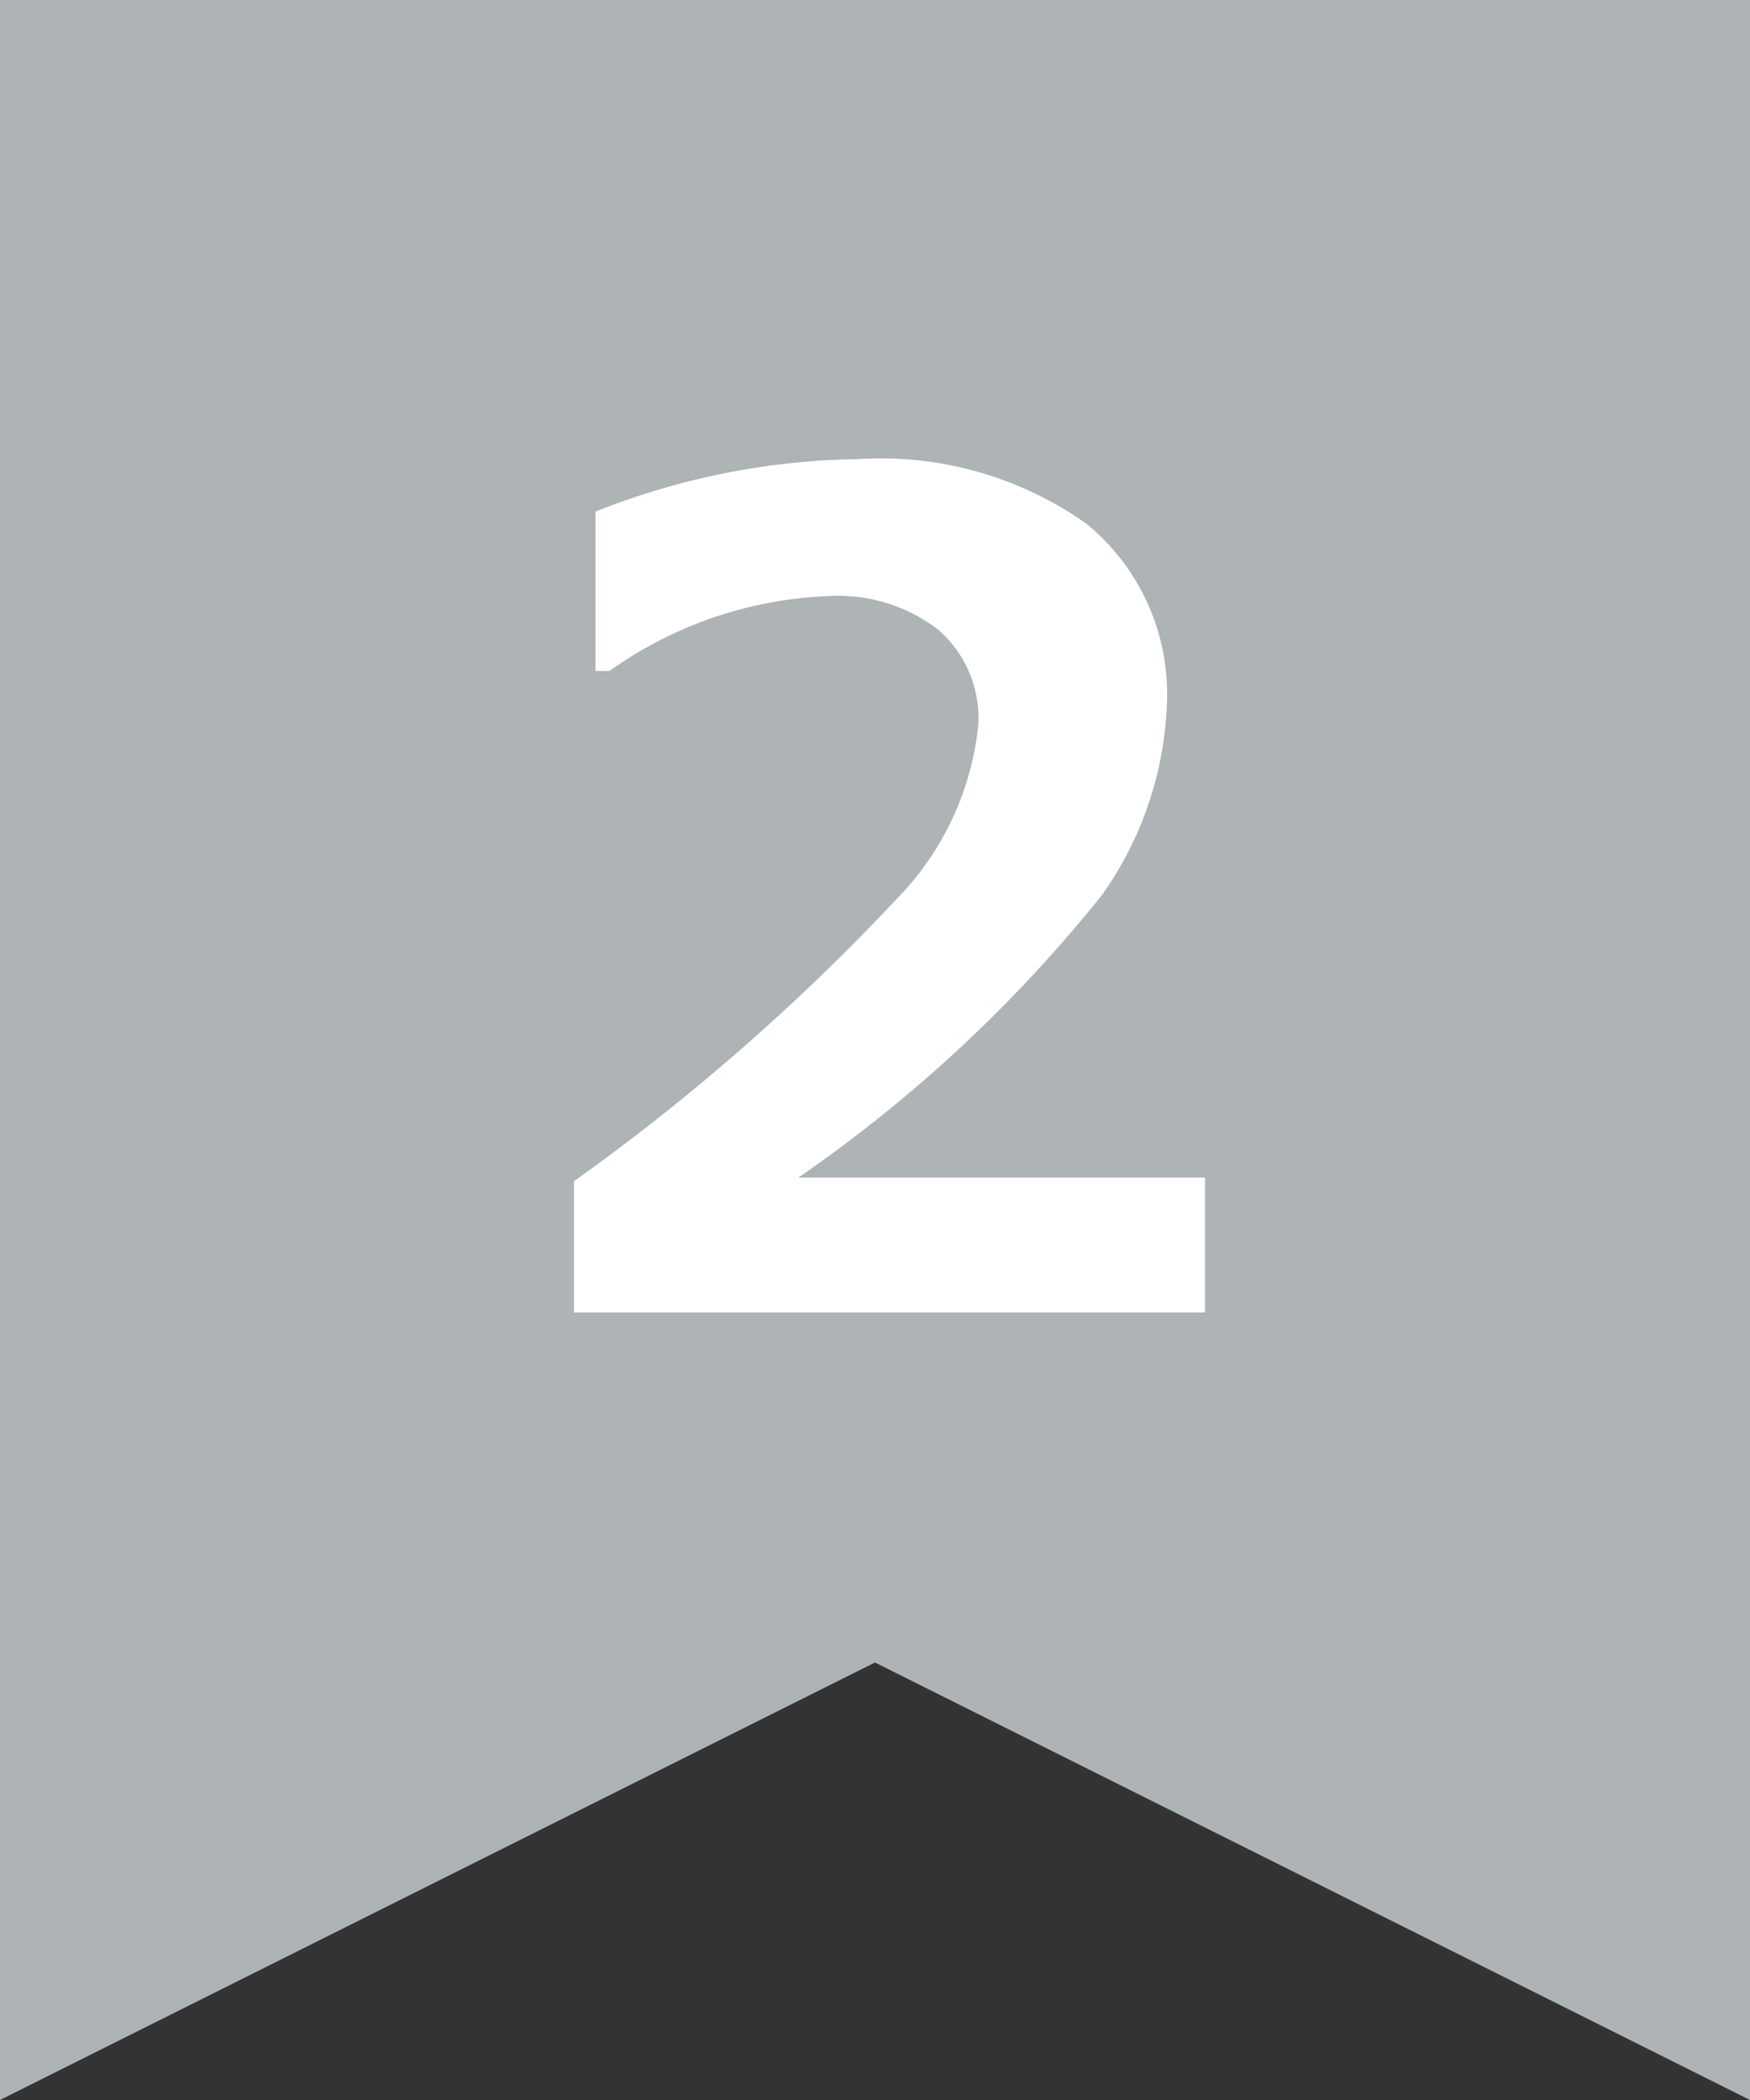
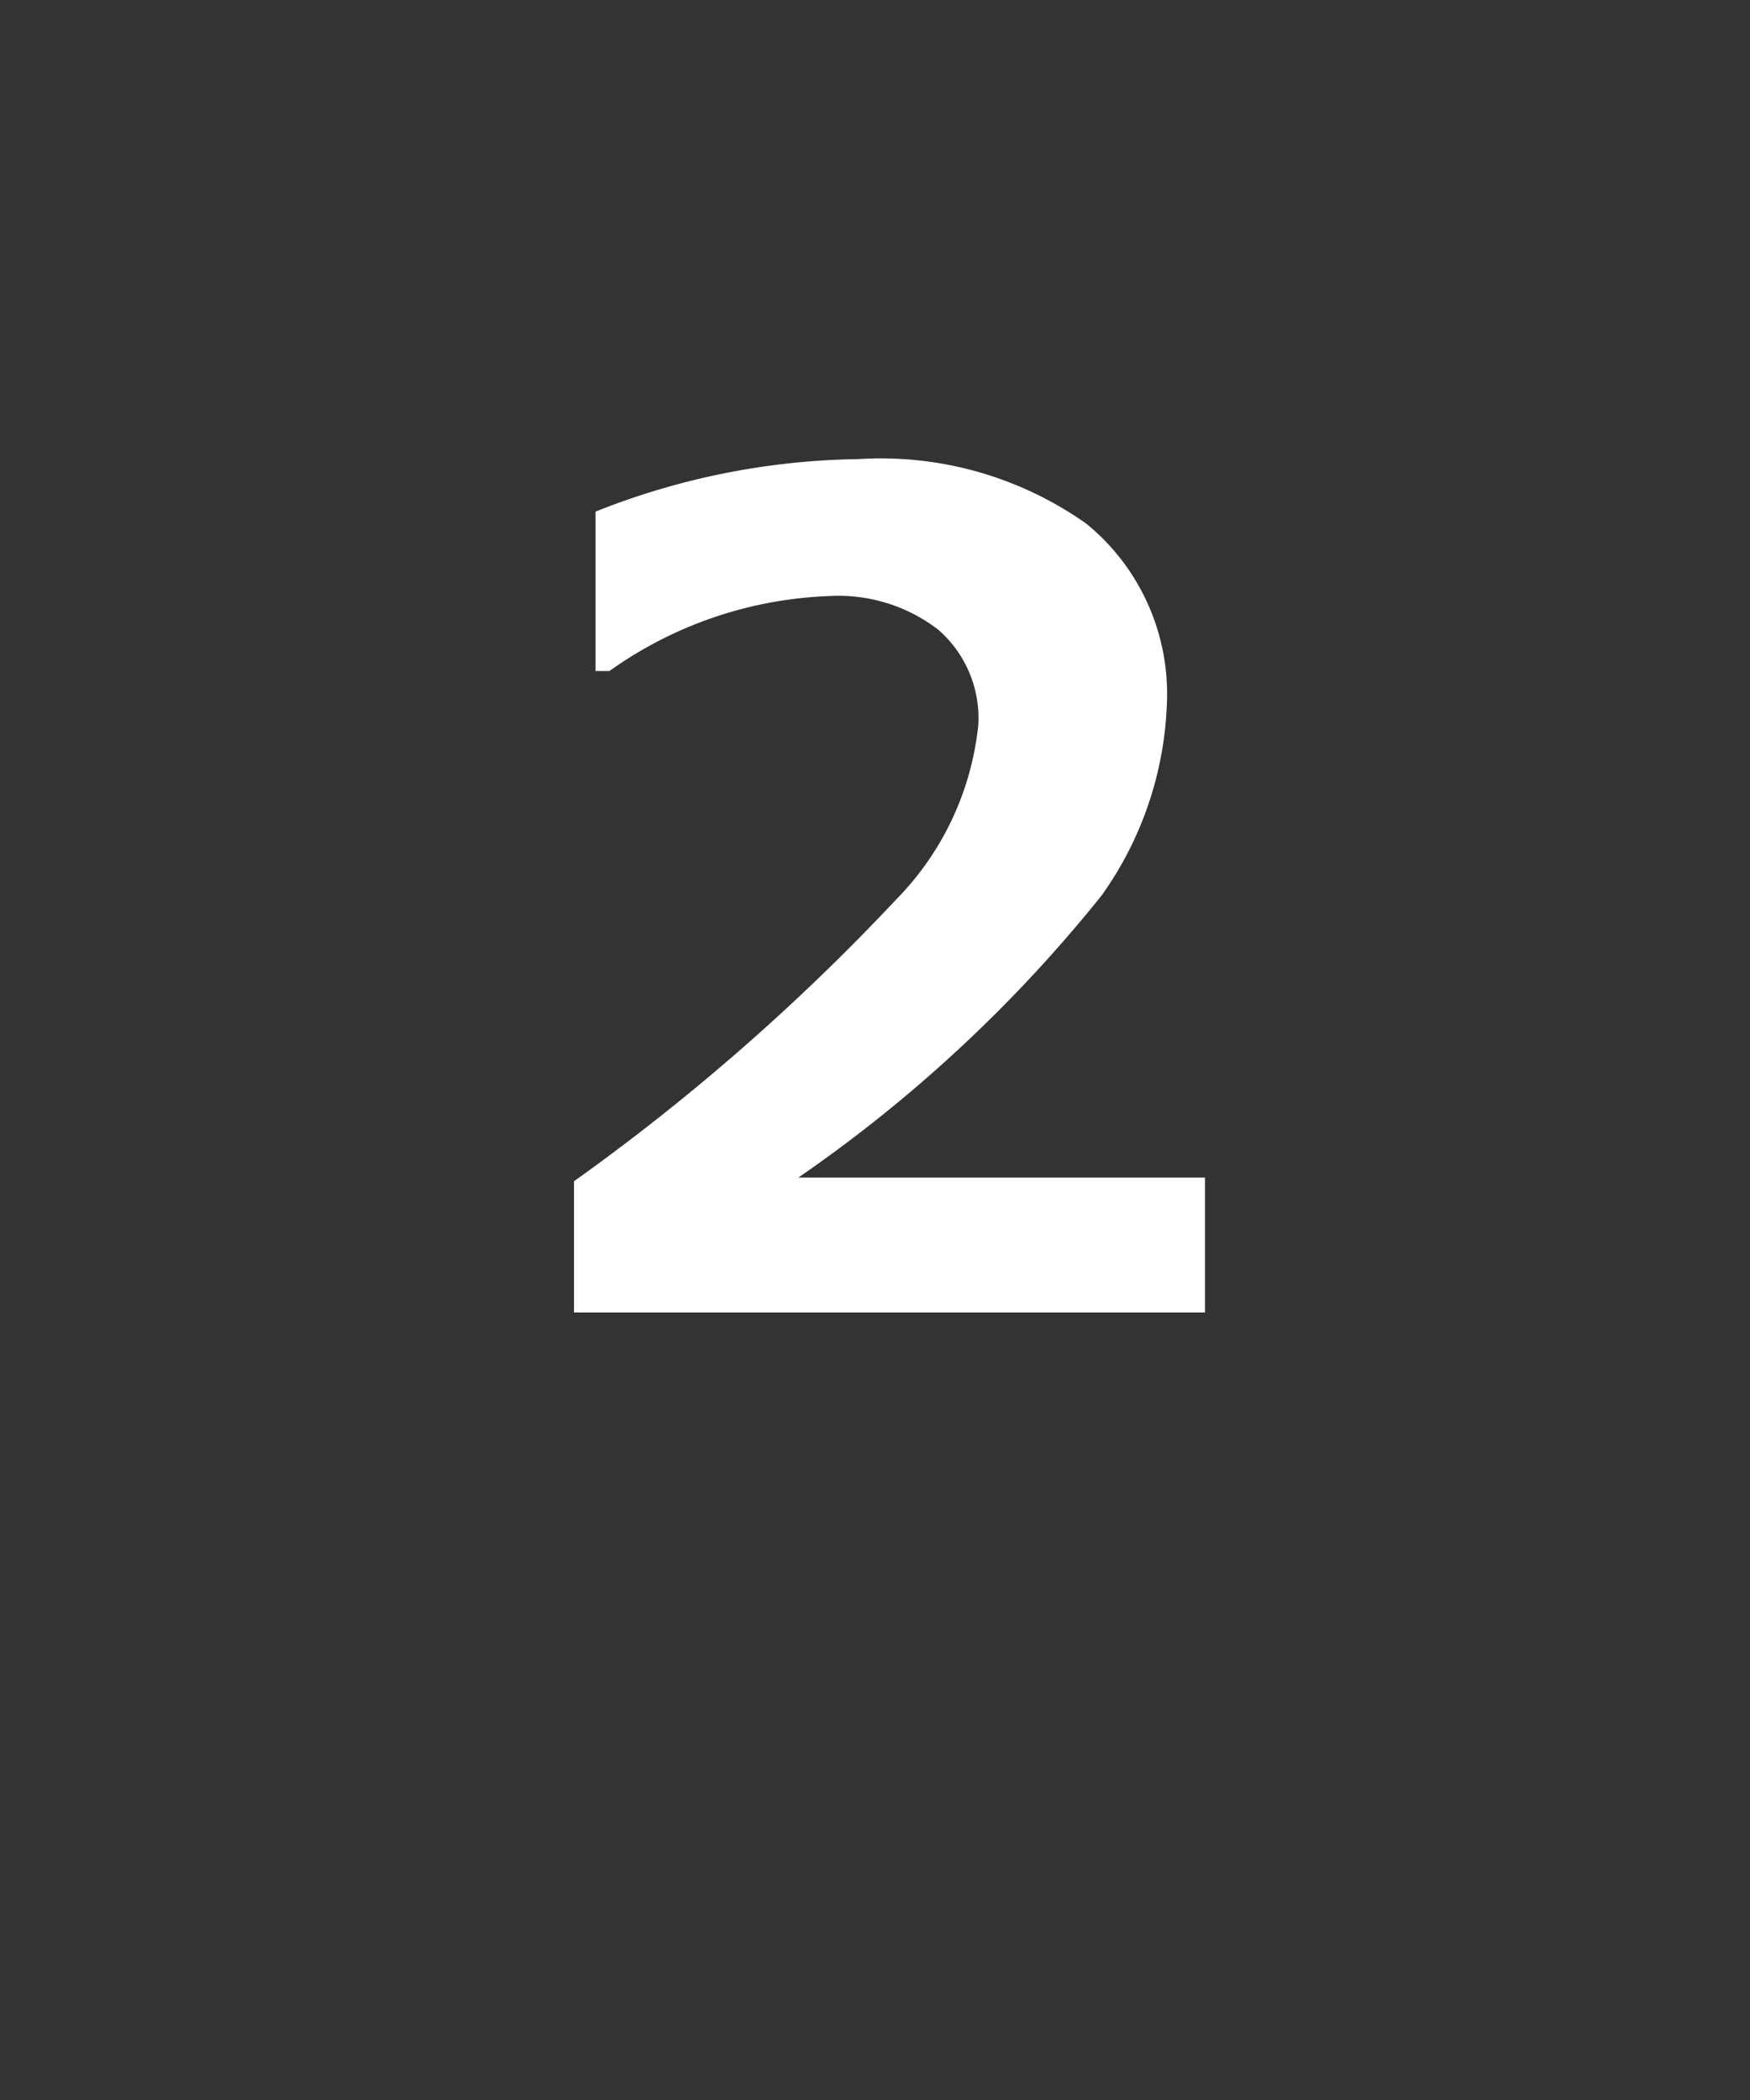
<svg xmlns="http://www.w3.org/2000/svg" width="20" height="24" viewBox="0 0 20 24">
  <rect x="0" y="0" width="20" height="24" fill="#333333" stroke="none" />
  <g id="s2" transform="translate(-13 -1507)">
-     <path id="Path_3038" data-name="Path 3038" d="M2,0V24l10-5,10,5V0Z" transform="translate(11 1507)" fill="#aeb3b5" />
    <path id="Path_3986" data-name="Path 3986" d="M3.771,0H-3.44V-1.5A24.8,24.8,0,0,0,.238-4.716a3.326,3.326,0,0,0,.943-2.006A1.34,1.34,0,0,0,.727-7.8,1.871,1.871,0,0,0-.521-8.188a4.607,4.607,0,0,0-2.514.857h-.159V-9.153a8.392,8.392,0,0,1,3-.6,4.068,4.068,0,0,1,2.612.74,2.512,2.512,0,0,1,.917,2.073A4.019,4.019,0,0,1,2.593-4.77,16.241,16.241,0,0,1-.876-1.542H3.771Z" transform="translate(23 1522)" fill="#fff" />
  </g>
</svg>